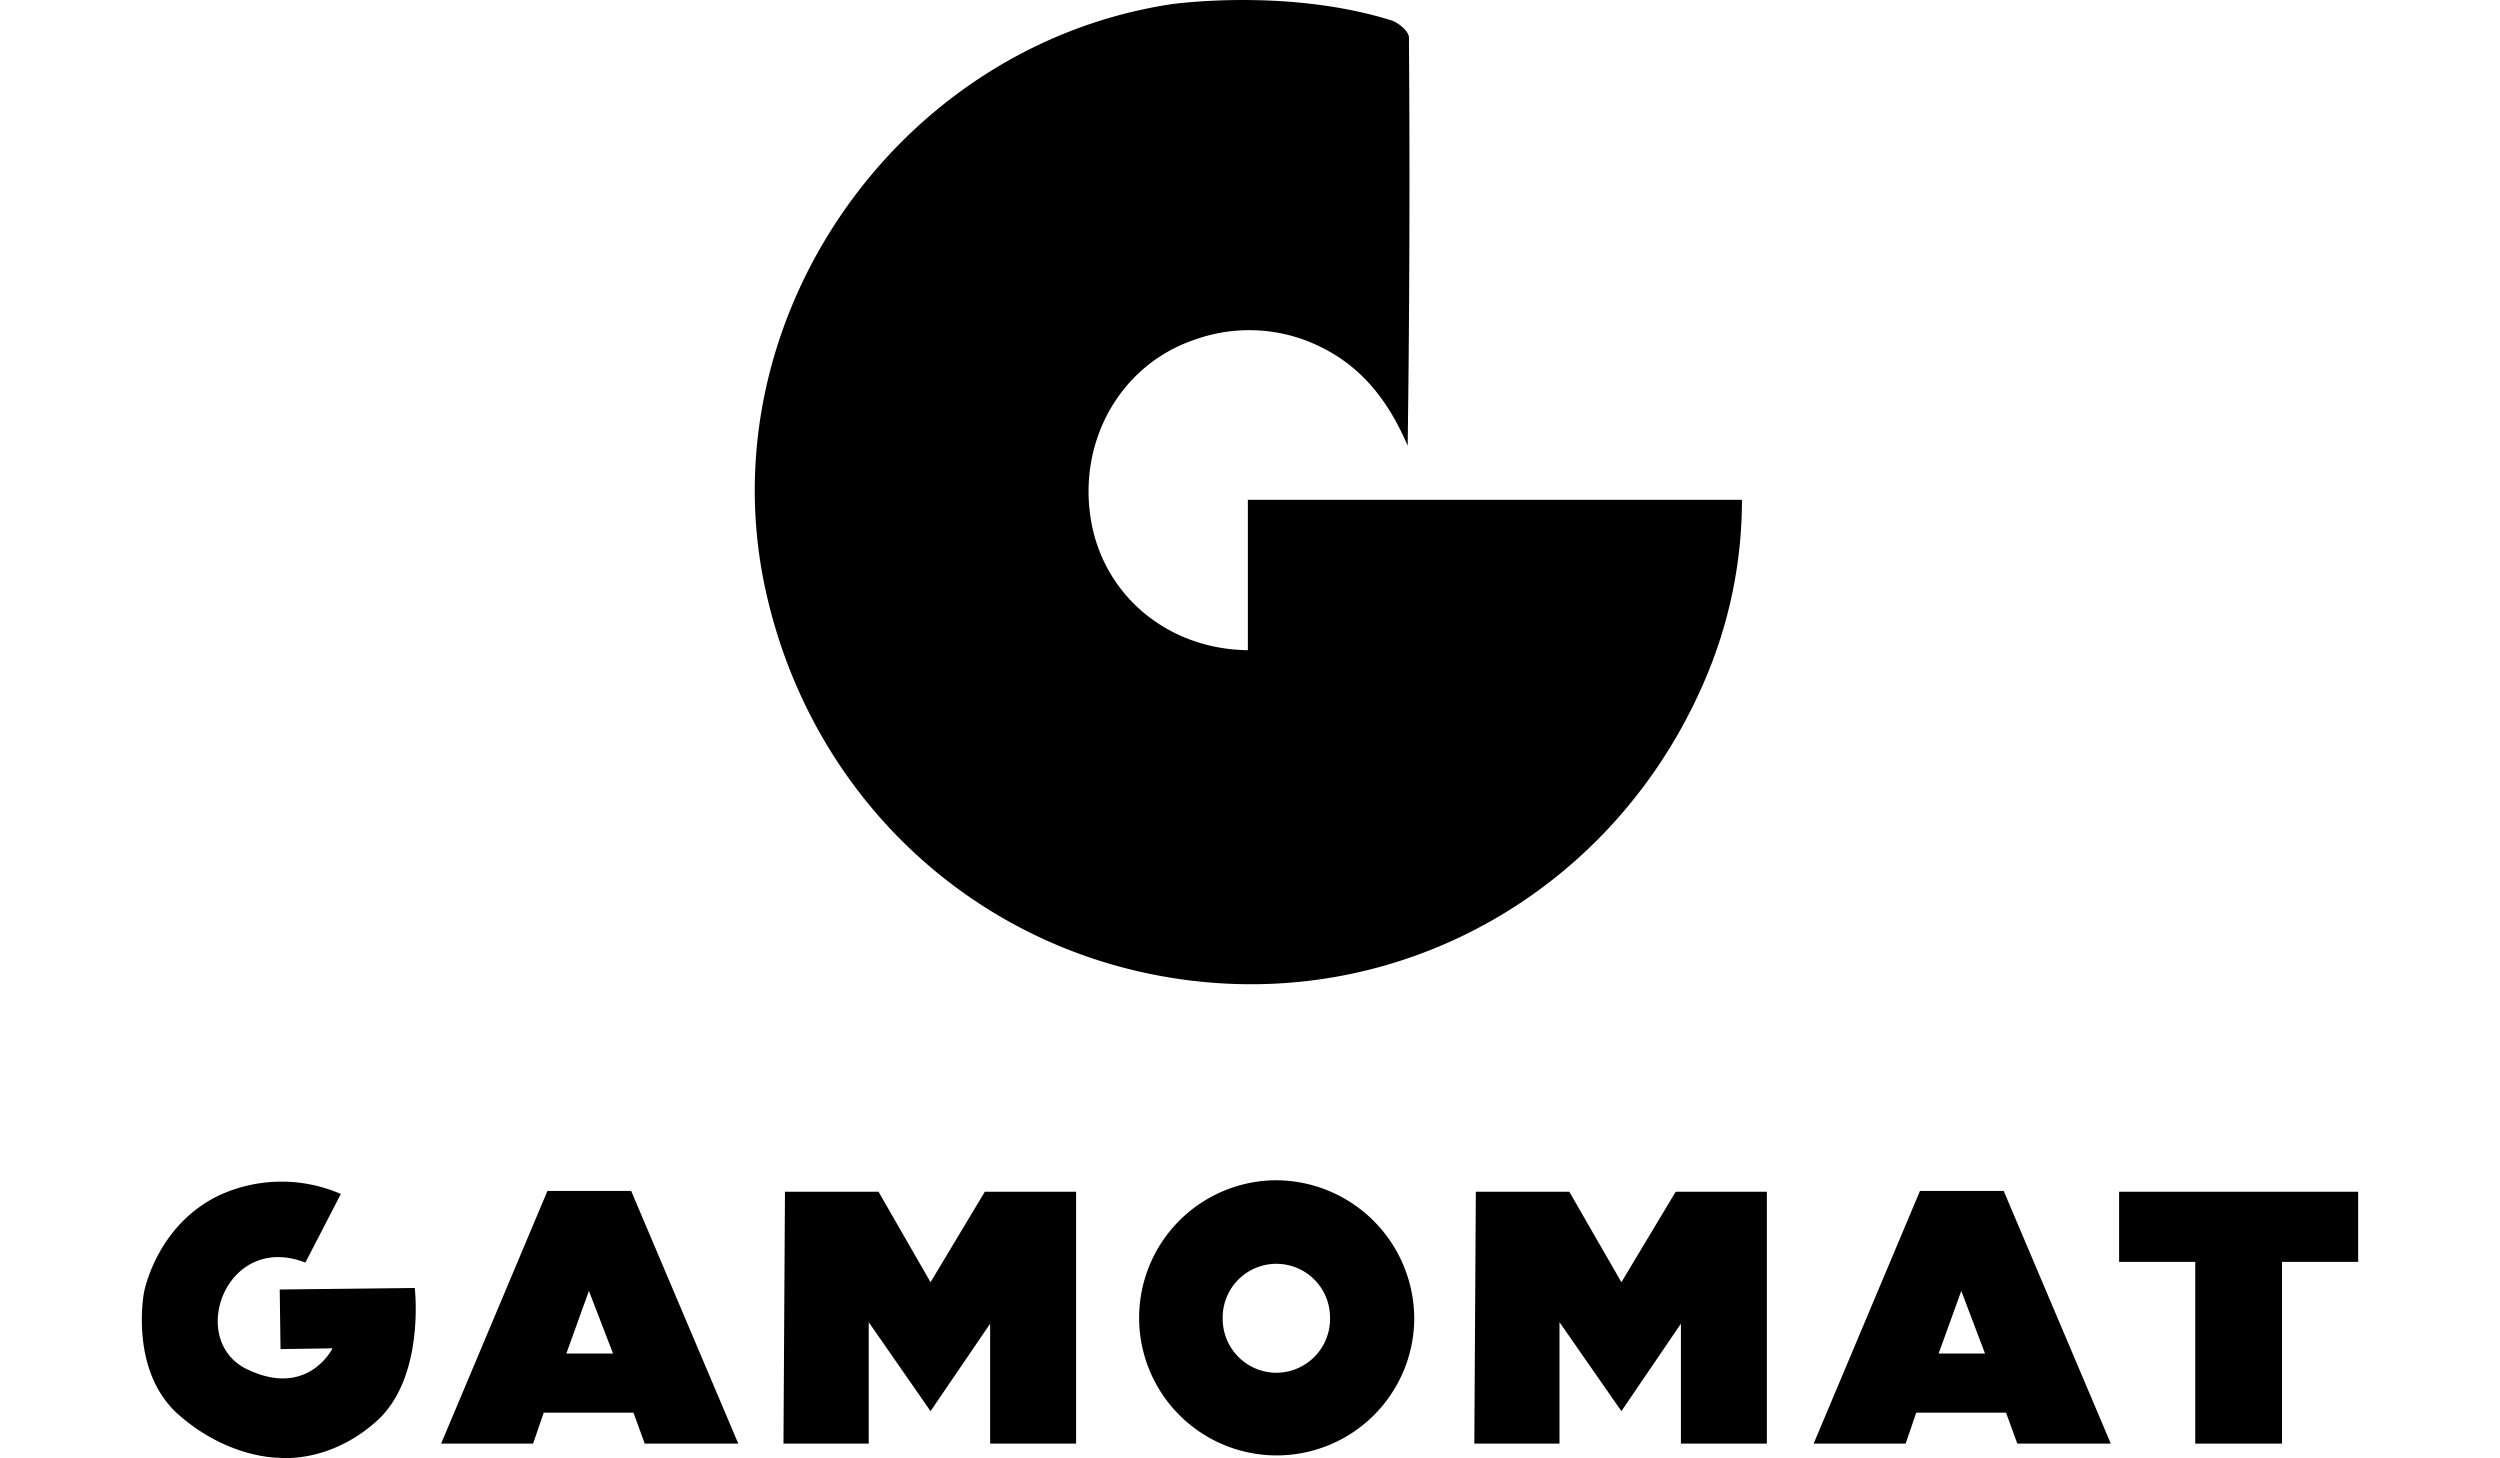
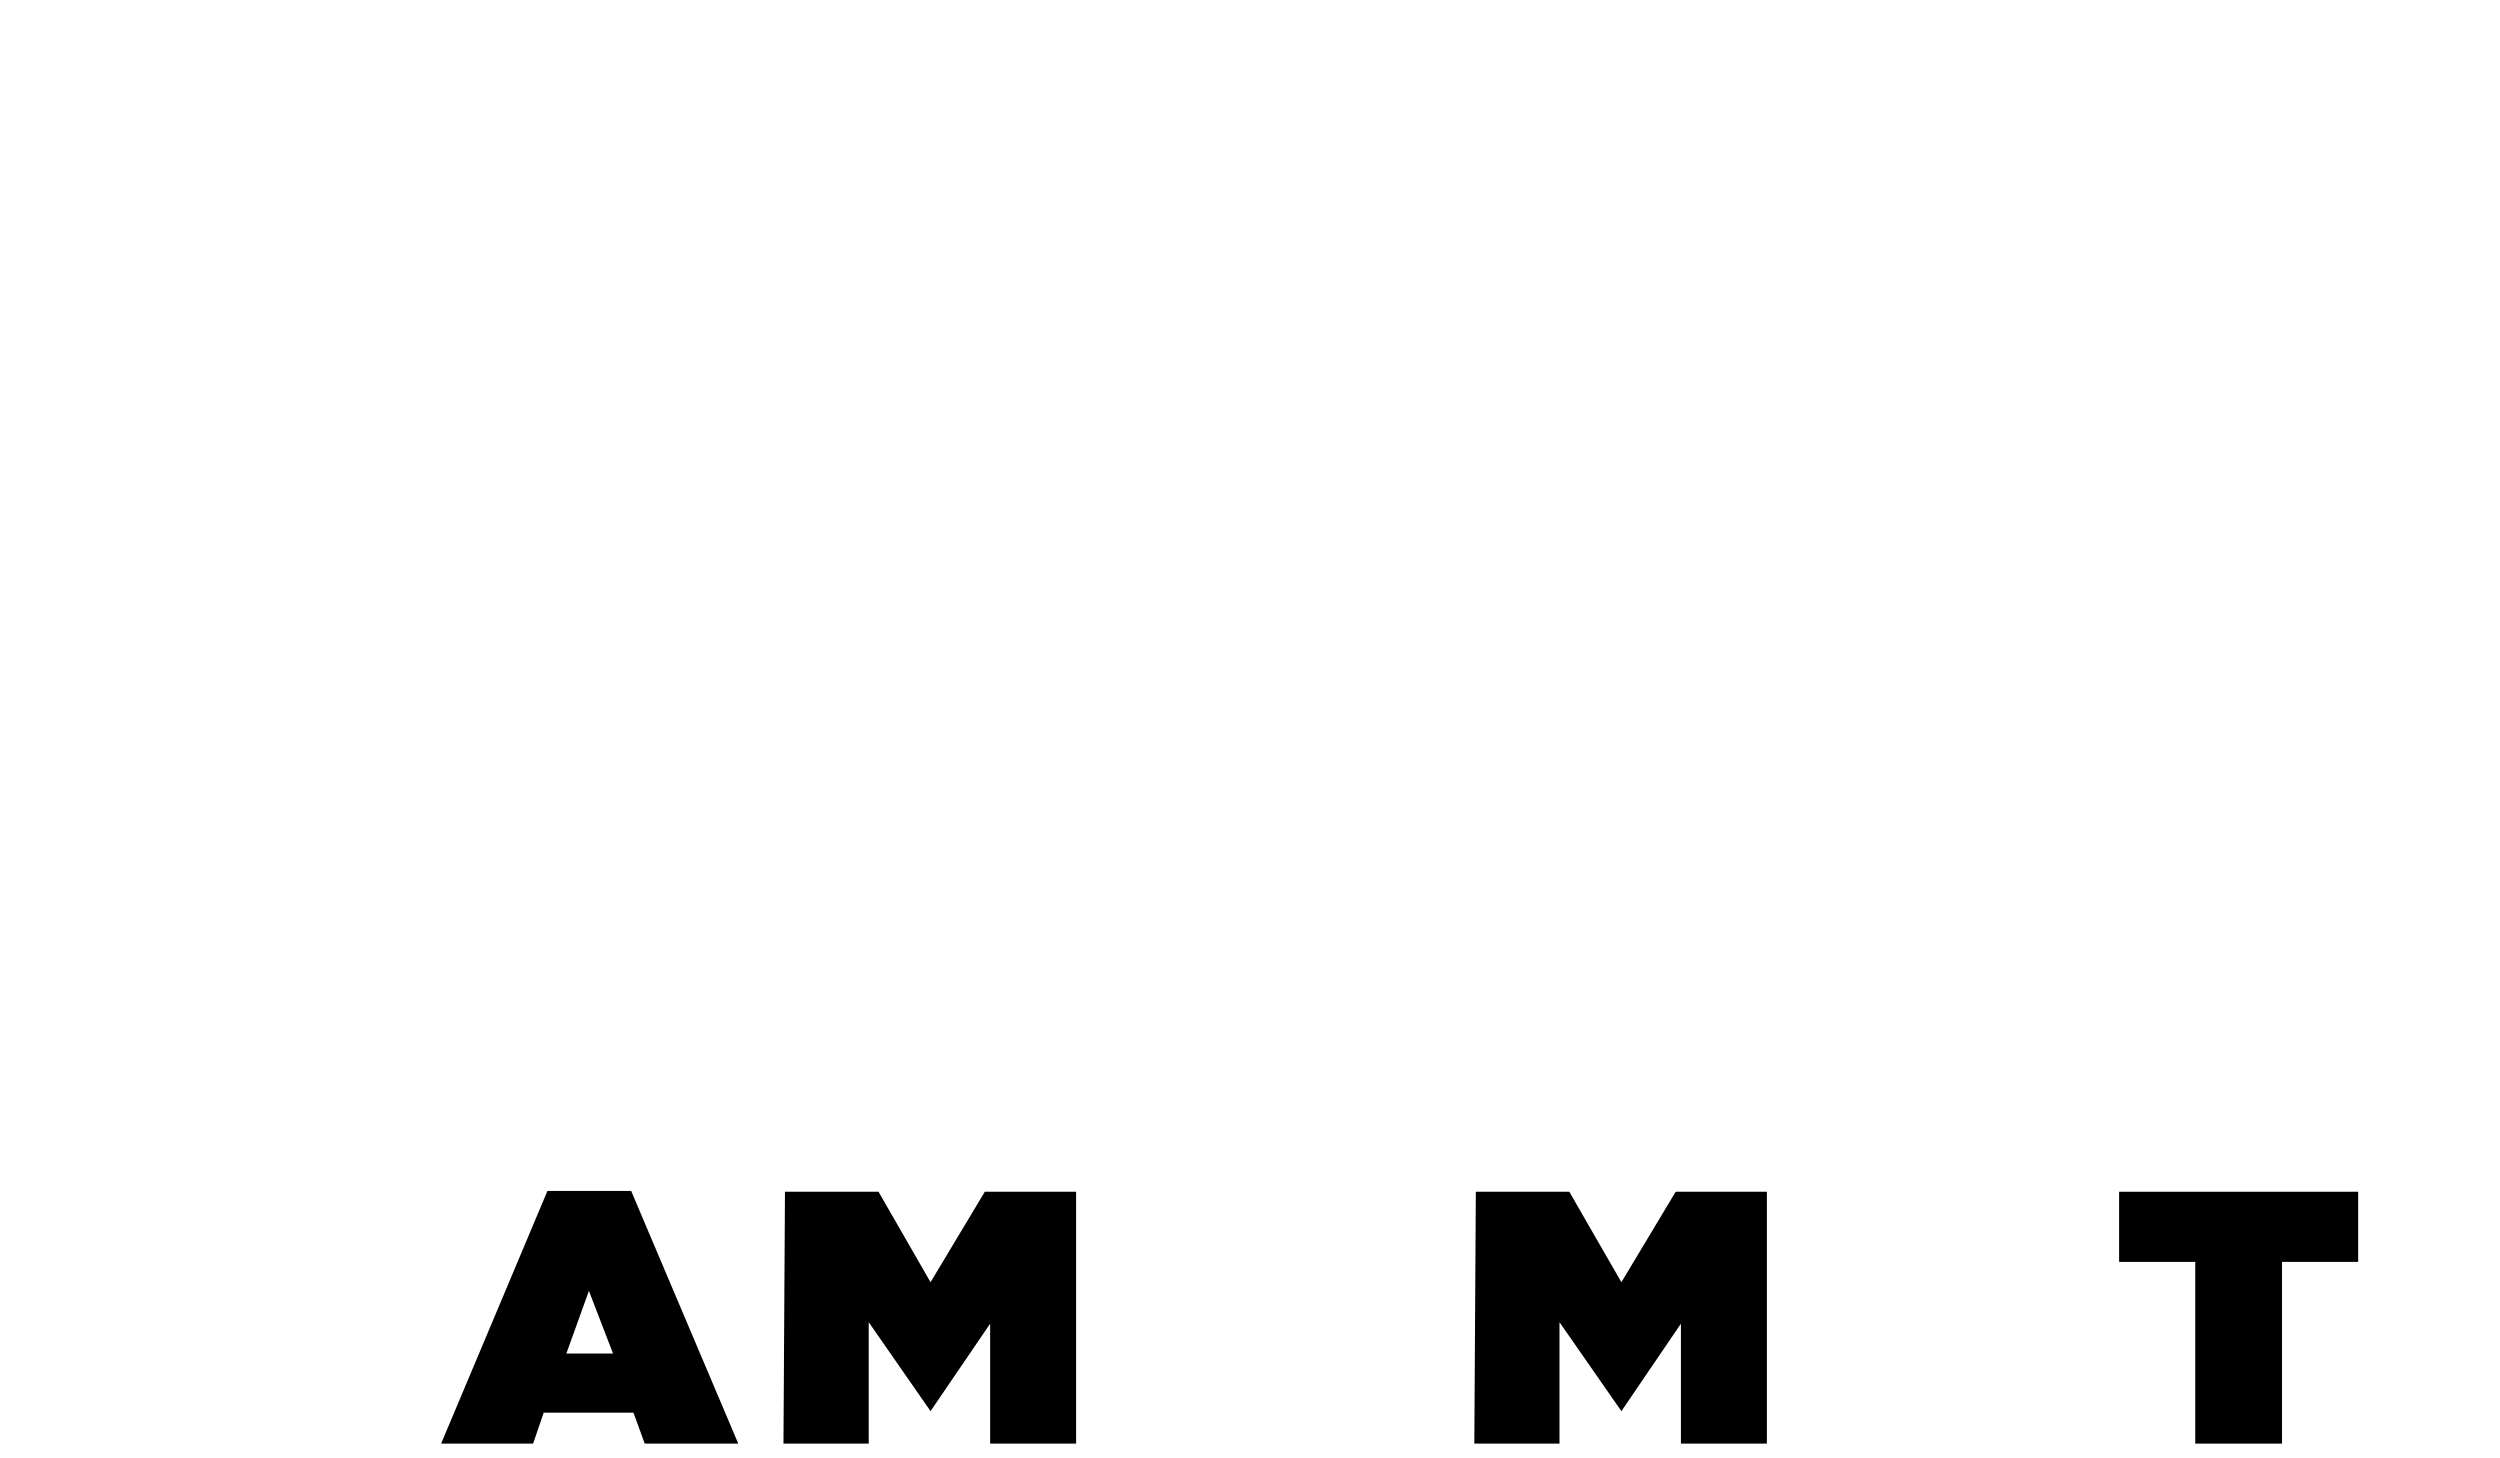
<svg xmlns="http://www.w3.org/2000/svg" viewBox="0 0 280 184.24" width="60" height="35">
  <g id="Слой_2" data-name="Слой 2">
    <g id="Слой_1-2" data-name="Слой 1">
-       <path d="M157.85,2.57c.9.28,2.22,1.4,2.23,2.15q.19,25.74-.16,51.59C157.64,51,154.45,46.64,149.26,44A20.31,20.31,0,0,0,133,42.92c-9.36,3.16-14.8,12.8-13.08,22.87,1.62,9.43,9.69,16.24,19.81,16.35v-19h62.42A57.58,57.58,0,0,1,197.43,86c-11,25.65-36.64,40.87-63.86,38s-49-22.6-54.83-49.72C71.46,40.31,95.45,5.82,130,.54,130,.54,144.56-1.57,157.85,2.57Z" />
-       <path d="M143.3,149.11a17.38,17.38,0,1,0,17.45,17.64A17.52,17.52,0,0,0,143.3,149.11Zm.1,24.32a6.81,6.81,0,0,1-6.85-6.93,6.78,6.78,0,0,1,13.56-.11A6.81,6.81,0,0,1,143.4,173.43Z" />
      <path d="M61.82,150.46H51.24L37.81,182.38H49.43l1.34-3.91H62.11l1.42,3.91H75.35ZM53.63,171l2.85-7.91L59.53,171Z" />
-       <path d="M235.22,150.46H224.64l-13.43,31.92h11.62l1.34-3.91h11.34l1.43,3.91h11.81ZM227,171l2.86-7.91,3,7.91Z" />
      <polygon points="81.06 182.38 81.25 150.56 93.07 150.56 99.64 161.99 106.5 150.56 118.03 150.56 118.03 182.38 107.17 182.38 107.17 167.23 99.64 178.28 91.83 167.04 91.83 182.38 81.06 182.38" />
      <polygon points="168.34 182.38 168.53 150.56 180.34 150.56 186.92 161.99 193.78 150.56 205.3 150.56 205.3 182.38 194.44 182.38 194.44 167.23 186.92 178.28 179.1 167.04 179.1 182.38 168.34 182.38" />
      <polygon points="249.8 159.42 249.8 150.56 280 150.56 280 159.42 270.38 159.42 270.38 182.38 259.42 182.38 259.42 159.42 249.8 159.42" />
-       <path d="M20.66,159.51l4.48-8.67A18.81,18.81,0,0,0,9.8,151c-8,3.81-9.53,12.29-9.53,12.29s-1.9,9.91,4.38,15.44,12.58,5.43,12.58,5.43,6.38.86,12.48-4.67,4.77-16.77,4.77-16.77l-17.06.19.1,7.53,6.57-.1S21,176.67,13.32,173,10.66,155.6,20.66,159.51Z" />
    </g>
  </g>
</svg>